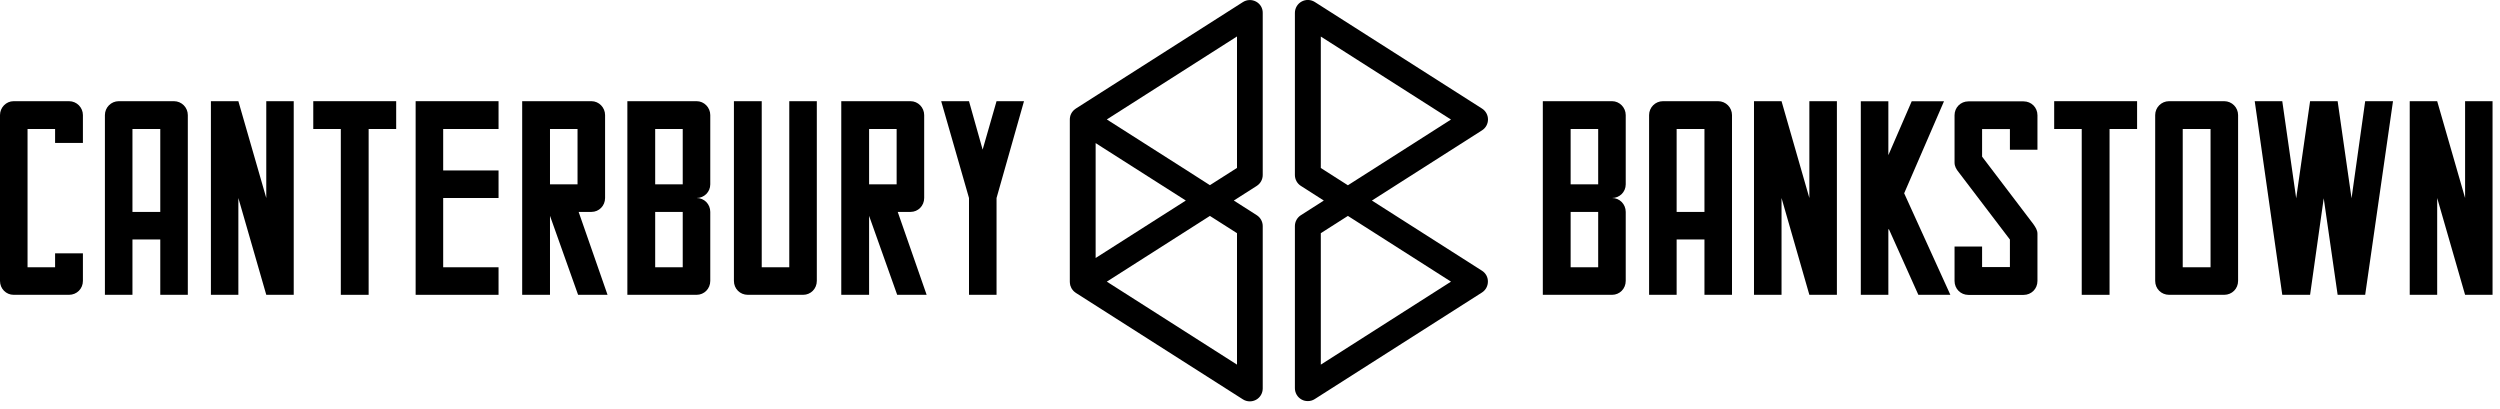
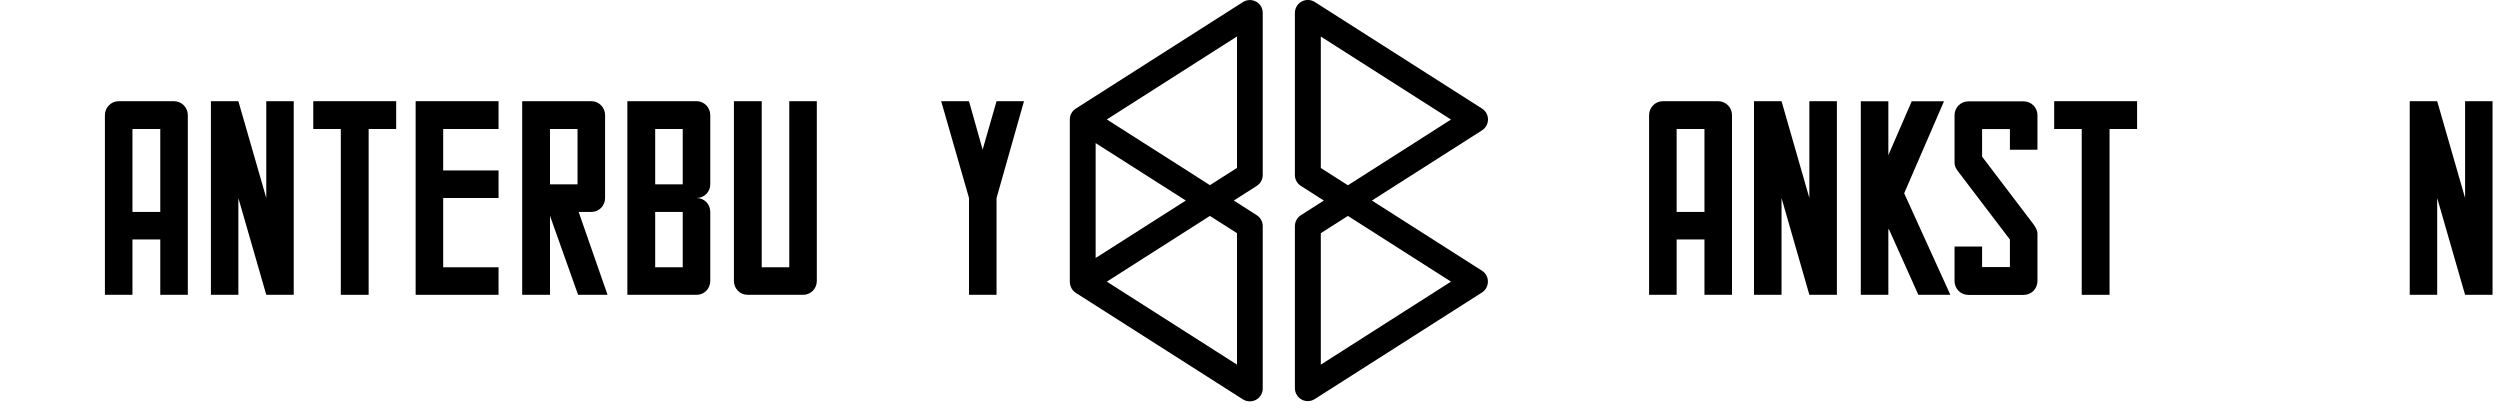
<svg xmlns="http://www.w3.org/2000/svg" class="h-full w-full" viewBox="0 0 275 45" fill="none">
  <g clip-path="url(#clip0_1_360)">
-     <path fill-rule="evenodd" clip-rule="evenodd" d="M0 12.66C0 11.83 0.67 11.13 1.5 11.13H7.59C8.45 11.13 9.12 11.83 9.12 12.66V15.72H6.06V14.19H3.03V29.4H6.06V27.87H9.12V30.9C9.12 31.76 8.45 32.43 7.59 32.43H1.5C0.67 32.43 0 31.76 0 30.9V12.66Z" fill="black" />
    <path fill-rule="evenodd" clip-rule="evenodd" d="M14.57 23.31H17.63V14.19H14.57V23.31ZM11.54 12.66C11.54 11.83 12.21 11.13 13.07 11.13H19.13C19.99 11.13 20.66 11.83 20.66 12.66V32.43H17.63V26.34H14.57V32.43H11.54V12.66Z" fill="black" />
    <path fill-rule="evenodd" clip-rule="evenodd" d="M23.2 11.13H26.22L29.29 21.78V11.13H32.31V32.43H29.29L26.22 21.78V32.43H23.2V11.13Z" fill="black" />
    <path fill-rule="evenodd" clip-rule="evenodd" d="M34.46 11.13H43.58V14.19H40.55V32.43H37.49V14.19H34.46V11.13Z" fill="black" />
    <path fill-rule="evenodd" clip-rule="evenodd" d="M45.72 11.13H54.84V14.19H48.75V18.75H54.84V21.78H48.75V29.4H54.84V32.43H45.72V11.13Z" fill="black" />
    <path fill-rule="evenodd" clip-rule="evenodd" d="M60.499 20.28H63.529V14.19H60.499V20.28ZM57.44 11.13H65.059C65.889 11.13 66.559 11.83 66.559 12.66V21.78C66.559 22.64 65.889 23.31 65.059 23.31H63.65L66.829 32.43H63.59L60.499 23.74V32.43H57.44V11.13Z" fill="black" />
    <path fill-rule="evenodd" clip-rule="evenodd" d="M72.07 29.4H75.1V23.31H72.07V29.4ZM72.07 20.28H75.1V14.19H72.07V20.28ZM69.01 11.13H76.63C77.46 11.13 78.13 11.83 78.13 12.66V20.28C78.13 21.11 77.46 21.78 76.63 21.78C77.46 21.78 78.13 22.45 78.13 23.31V30.9C78.13 31.76 77.46 32.43 76.63 32.43H69.01V11.13Z" fill="black" />
    <path fill-rule="evenodd" clip-rule="evenodd" d="M80.731 11.13H83.79V29.4H86.82V11.13H89.85V30.9C89.85 31.76 89.18 32.43 88.35 32.43H82.26C81.4 32.43 80.731 31.76 80.731 30.9V11.13Z" fill="black" />
-     <path fill-rule="evenodd" clip-rule="evenodd" d="M95.6 20.28H98.63V14.19H95.6V20.28ZM92.54 11.13H100.16C100.99 11.13 101.66 11.83 101.66 12.66V21.78C101.66 22.64 100.99 23.31 100.16 23.31H98.75L101.93 32.43H98.69L95.6 23.74V32.43H92.54V11.13Z" fill="black" />
    <path fill-rule="evenodd" clip-rule="evenodd" d="M106.59 11.13L108.09 16.46L109.62 11.13H112.64L109.62 21.78V32.43H106.59V21.78L103.53 11.13H106.59Z" fill="black" />
-     <path fill-rule="evenodd" clip-rule="evenodd" d="M172.77 29.4H175.8V23.31H172.77V29.4ZM172.77 20.28H175.8V14.19H172.77V20.28ZM169.71 11.13H177.33C178.15 11.13 178.83 11.83 178.83 12.66V20.28C178.83 21.11 178.16 21.78 177.33 21.78C178.15 21.78 178.83 22.45 178.83 23.31V30.9C178.83 31.76 178.16 32.43 177.33 32.43H169.71V11.13Z" fill="black" />
    <path fill-rule="evenodd" clip-rule="evenodd" d="M184.43 23.31H187.49V14.19H184.43V23.31ZM181.4 12.66C181.4 11.83 182.07 11.13 182.93 11.13H188.99C189.85 11.13 190.52 11.83 190.52 12.66V32.43H187.49V26.34H184.43V32.43H181.4V12.66Z" fill="black" />
    <path fill-rule="evenodd" clip-rule="evenodd" d="M192.939 11.13H195.969L199.029 21.78V11.13H202.059V32.43H199.029L195.969 21.78V32.43H192.939V11.13Z" fill="black" />
    <path fill-rule="evenodd" clip-rule="evenodd" d="M209.459 21.26L214.539 32.43H211.019L207.779 25.21L207.719 25.24V32.43H204.689V11.14H207.719V17.07L210.289 11.14H213.839L209.459 21.26Z" fill="black" />
    <path fill-rule="evenodd" clip-rule="evenodd" d="M221.09 16.46V14.2H218.03V17.23L223.66 24.64C223.9 24.98 224.12 25.31 224.12 25.71V30.91C224.12 31.77 223.45 32.44 222.59 32.44H216.53C215.67 32.44 215 31.77 215 30.91V27.12H218.03V29.38H221.09V26.35L215.46 18.95C215.18 18.61 215 18.28 215 17.88V12.68C215 11.82 215.67 11.15 216.53 11.15H222.59C223.45 11.15 224.12 11.82 224.12 12.68V16.47H221.09V16.46Z" fill="black" />
    <path fill-rule="evenodd" clip-rule="evenodd" d="M225.96 11.13H235.08V14.19H232.05V32.43H228.99V14.19H225.96V11.13Z" fill="black" />
-     <path fill-rule="evenodd" clip-rule="evenodd" d="M240.1 29.4H243.16V14.19H240.1V29.4ZM237.07 12.66C237.07 11.83 237.74 11.13 238.6 11.13H244.66C245.52 11.13 246.19 11.83 246.19 12.66V30.9C246.19 31.76 245.52 32.43 244.66 32.43H238.6C237.74 32.43 237.07 31.76 237.07 30.9V12.66Z" fill="black" />
-     <path fill-rule="evenodd" clip-rule="evenodd" d="M263.23 11.13L260.17 32.43H257.14L255.61 21.81L254.11 32.43H251.05L248.02 11.13H251.05L252.58 21.81L254.11 11.13H257.14L258.67 21.81L260.17 11.13H263.23Z" fill="black" />
    <path fill-rule="evenodd" clip-rule="evenodd" d="M265.07 11.13H268.09L271.16 21.78V11.13H274.18V32.43H271.16L268.09 21.78V32.43H265.07V11.13Z" fill="black" />
    <path fill-rule="evenodd" clip-rule="evenodd" d="M136.07 18.47L133.09 20.369L130.31 18.59L121.75 13.139L136.07 4.01V18.47ZM136.07 40.109L121.75 30.98L133.09 23.75L136.07 25.649V40.109ZM130.44 22.059L120.52 28.38V15.739L121.27 16.22L130.44 22.059ZM138.17 0.179C137.71 -0.071 137.16 -0.051 136.72 0.229L118.33 11.95C118.32 11.95 118.32 11.96 118.31 11.97C118.22 12.03 118.14 12.1 118.07 12.169C118.06 12.18 118.05 12.19 118.04 12.2C117.97 12.28 117.91 12.36 117.86 12.45C117.85 12.46 117.85 12.47 117.84 12.489C117.79 12.589 117.75 12.68 117.72 12.79C117.72 12.8 117.72 12.809 117.72 12.819C117.69 12.93 117.68 13.04 117.68 13.159V30.989C117.68 31.099 117.7 31.22 117.72 31.329C117.72 31.34 117.72 31.349 117.72 31.36C117.75 31.459 117.79 31.559 117.84 31.66C117.85 31.669 117.85 31.68 117.86 31.7C117.91 31.79 117.97 31.869 118.04 31.95C118.05 31.959 118.06 31.97 118.07 31.989C118.14 32.059 118.22 32.13 118.31 32.19C118.32 32.2 118.32 32.2 118.33 32.209L136.72 43.929C136.95 44.08 137.22 44.15 137.48 44.15C137.72 44.15 137.95 44.09 138.16 43.98C138.62 43.73 138.9 43.249 138.9 42.73V24.869C138.9 24.38 138.65 23.93 138.24 23.669L135.72 22.059L138.24 20.45C138.65 20.189 138.9 19.739 138.9 19.25V1.419C138.91 0.899 138.63 0.429 138.17 0.179Z" fill="black" />
    <path fill-rule="evenodd" clip-rule="evenodd" d="M145.289 40.11V25.65L148.269 23.75L159.609 30.98L145.289 40.11ZM145.289 4.02L159.609 13.15L148.269 20.38L145.289 18.48V4.02ZM163.019 29.78L150.909 22.06L163.019 14.34C163.429 14.08 163.679 13.63 163.679 13.14C163.679 12.65 163.429 12.2 163.019 11.94L144.629 0.22C144.189 -0.06 143.639 -0.08 143.179 0.17C142.719 0.42 142.439 0.9 142.439 1.42V19.25C142.439 19.74 142.689 20.19 143.099 20.45L145.619 22.06L143.099 23.67C142.689 23.93 142.439 24.38 142.439 24.87V42.7C142.439 43.22 142.719 43.7 143.179 43.95C143.389 44.07 143.629 44.12 143.859 44.12C144.129 44.12 144.389 44.05 144.619 43.9L163.009 32.18C163.419 31.92 163.669 31.47 163.669 30.98C163.679 30.49 163.429 30.04 163.019 29.78Z" fill="black" />
  </g>
  <defs>
    <clipPath id="clip0_1_360">
      <rect width="274.18" height="44.12" fill="white" />
    </clipPath>
  </defs>
</svg>